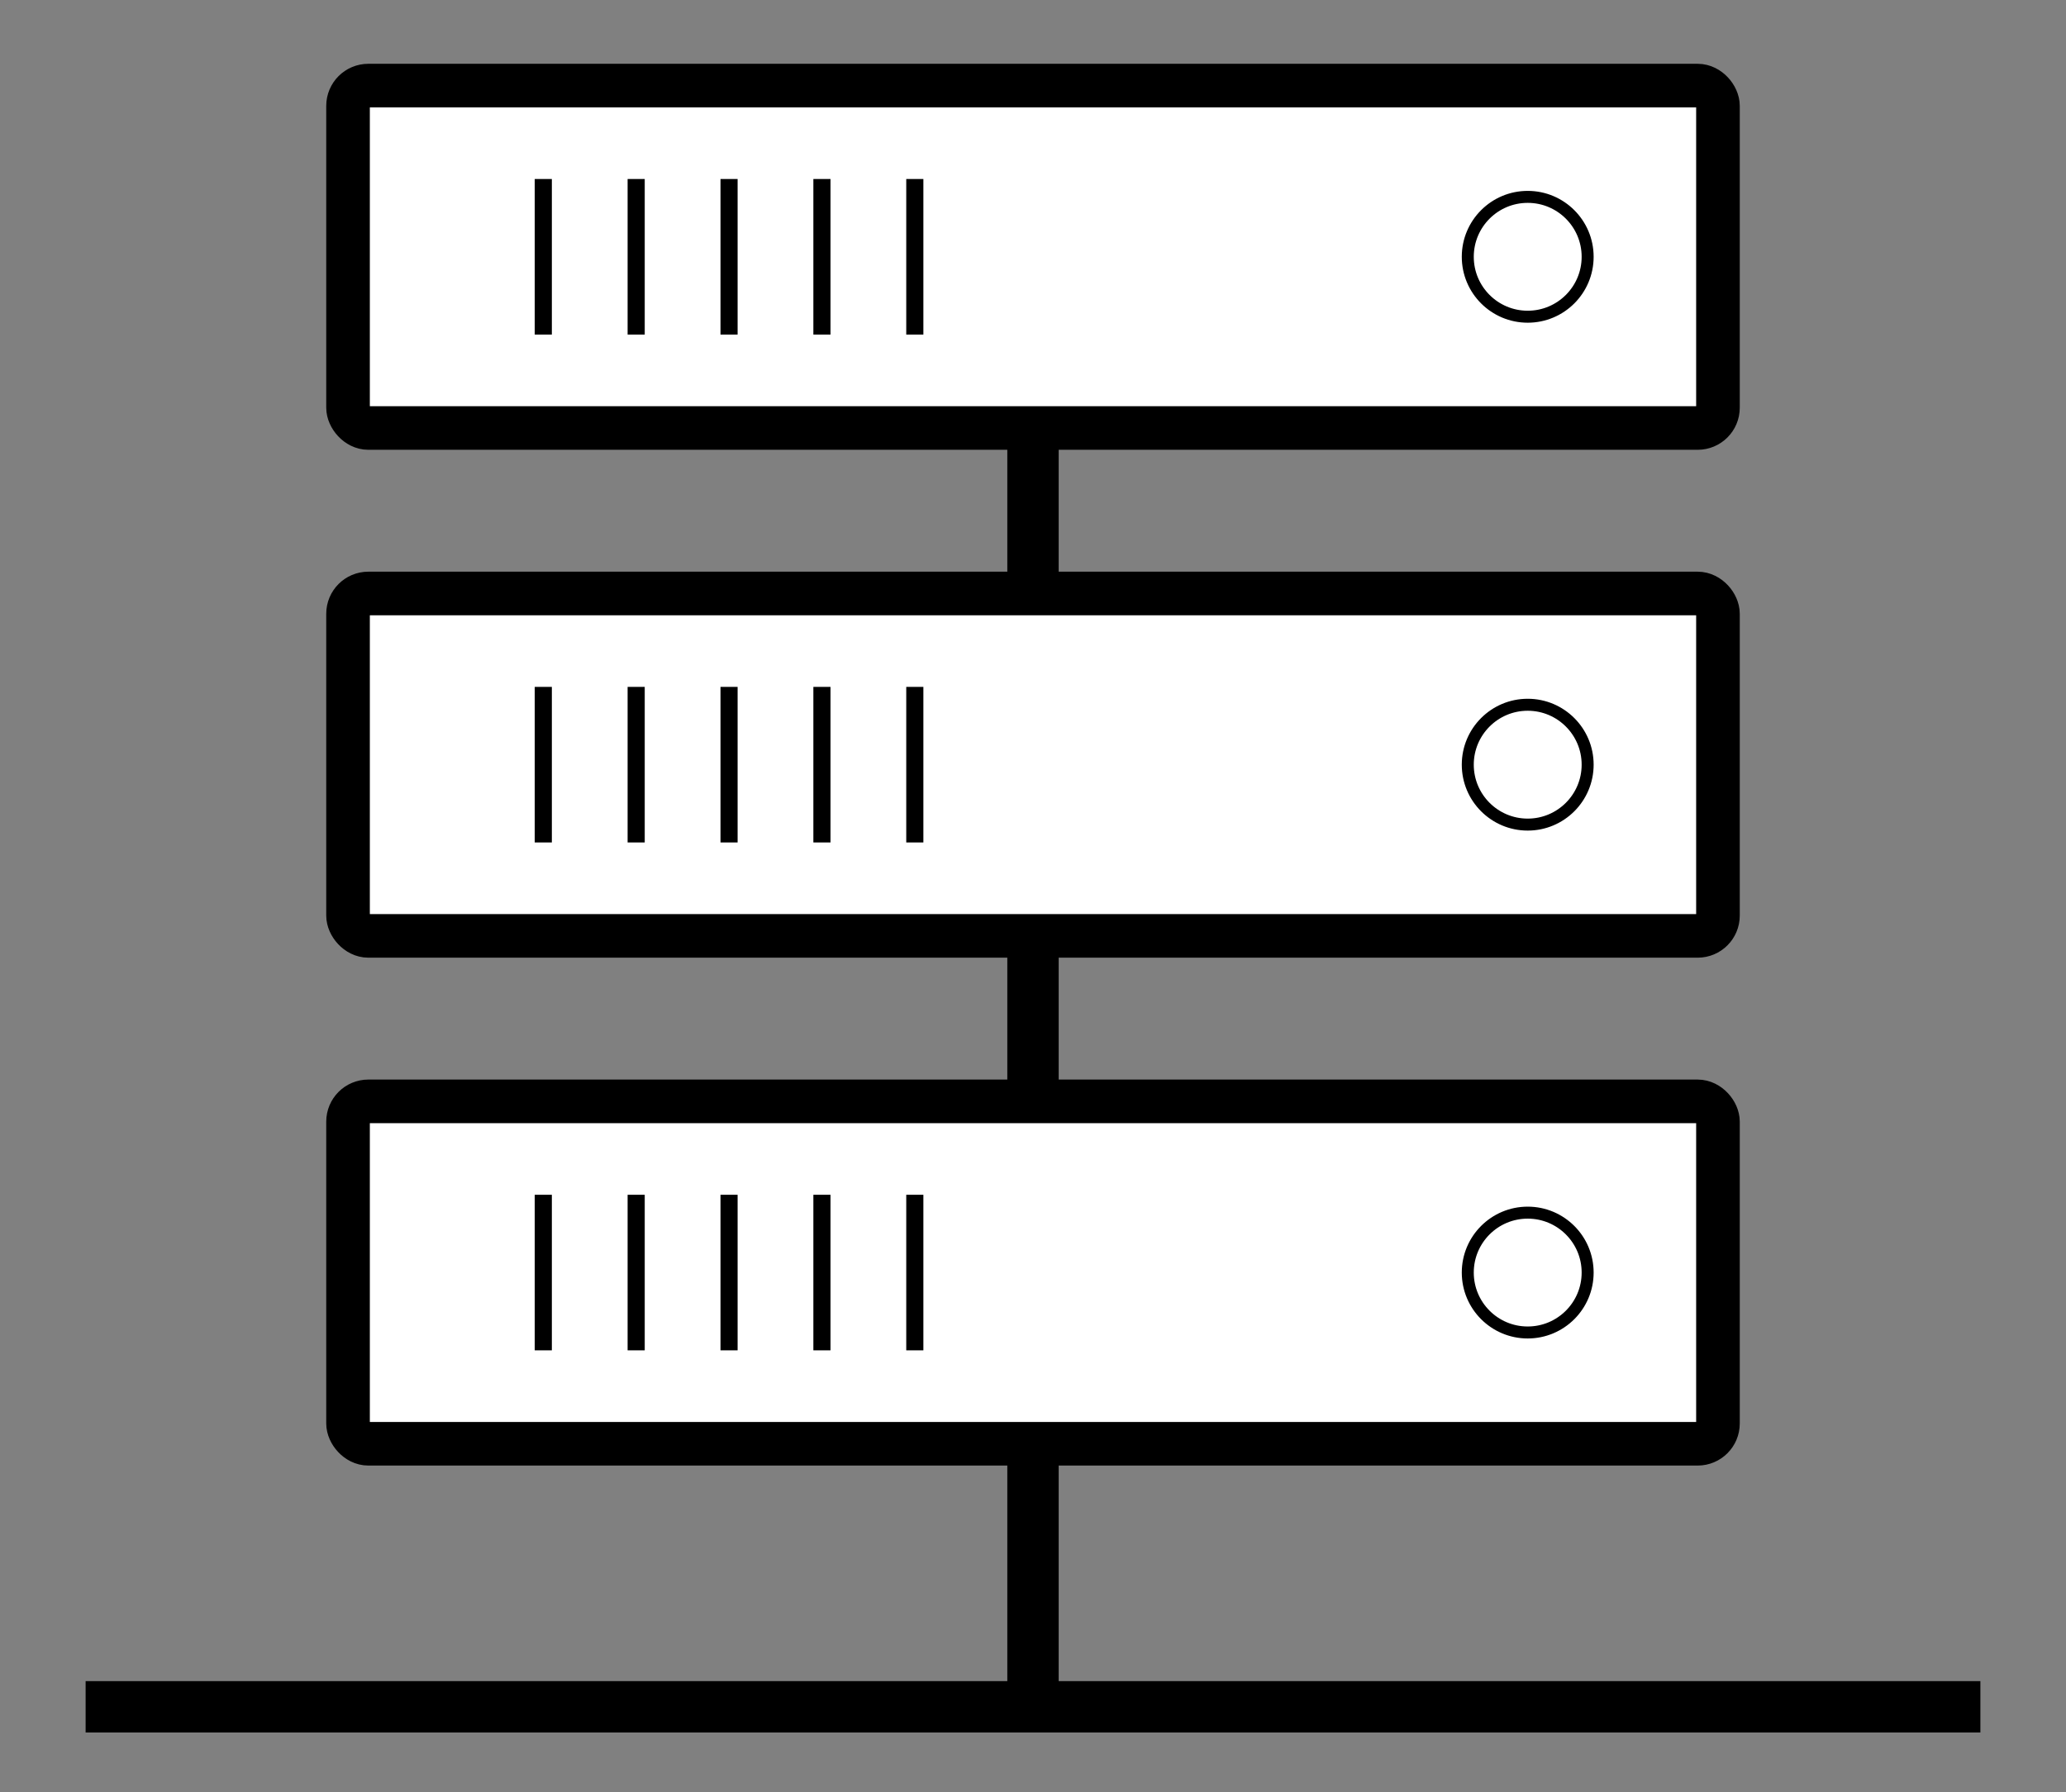
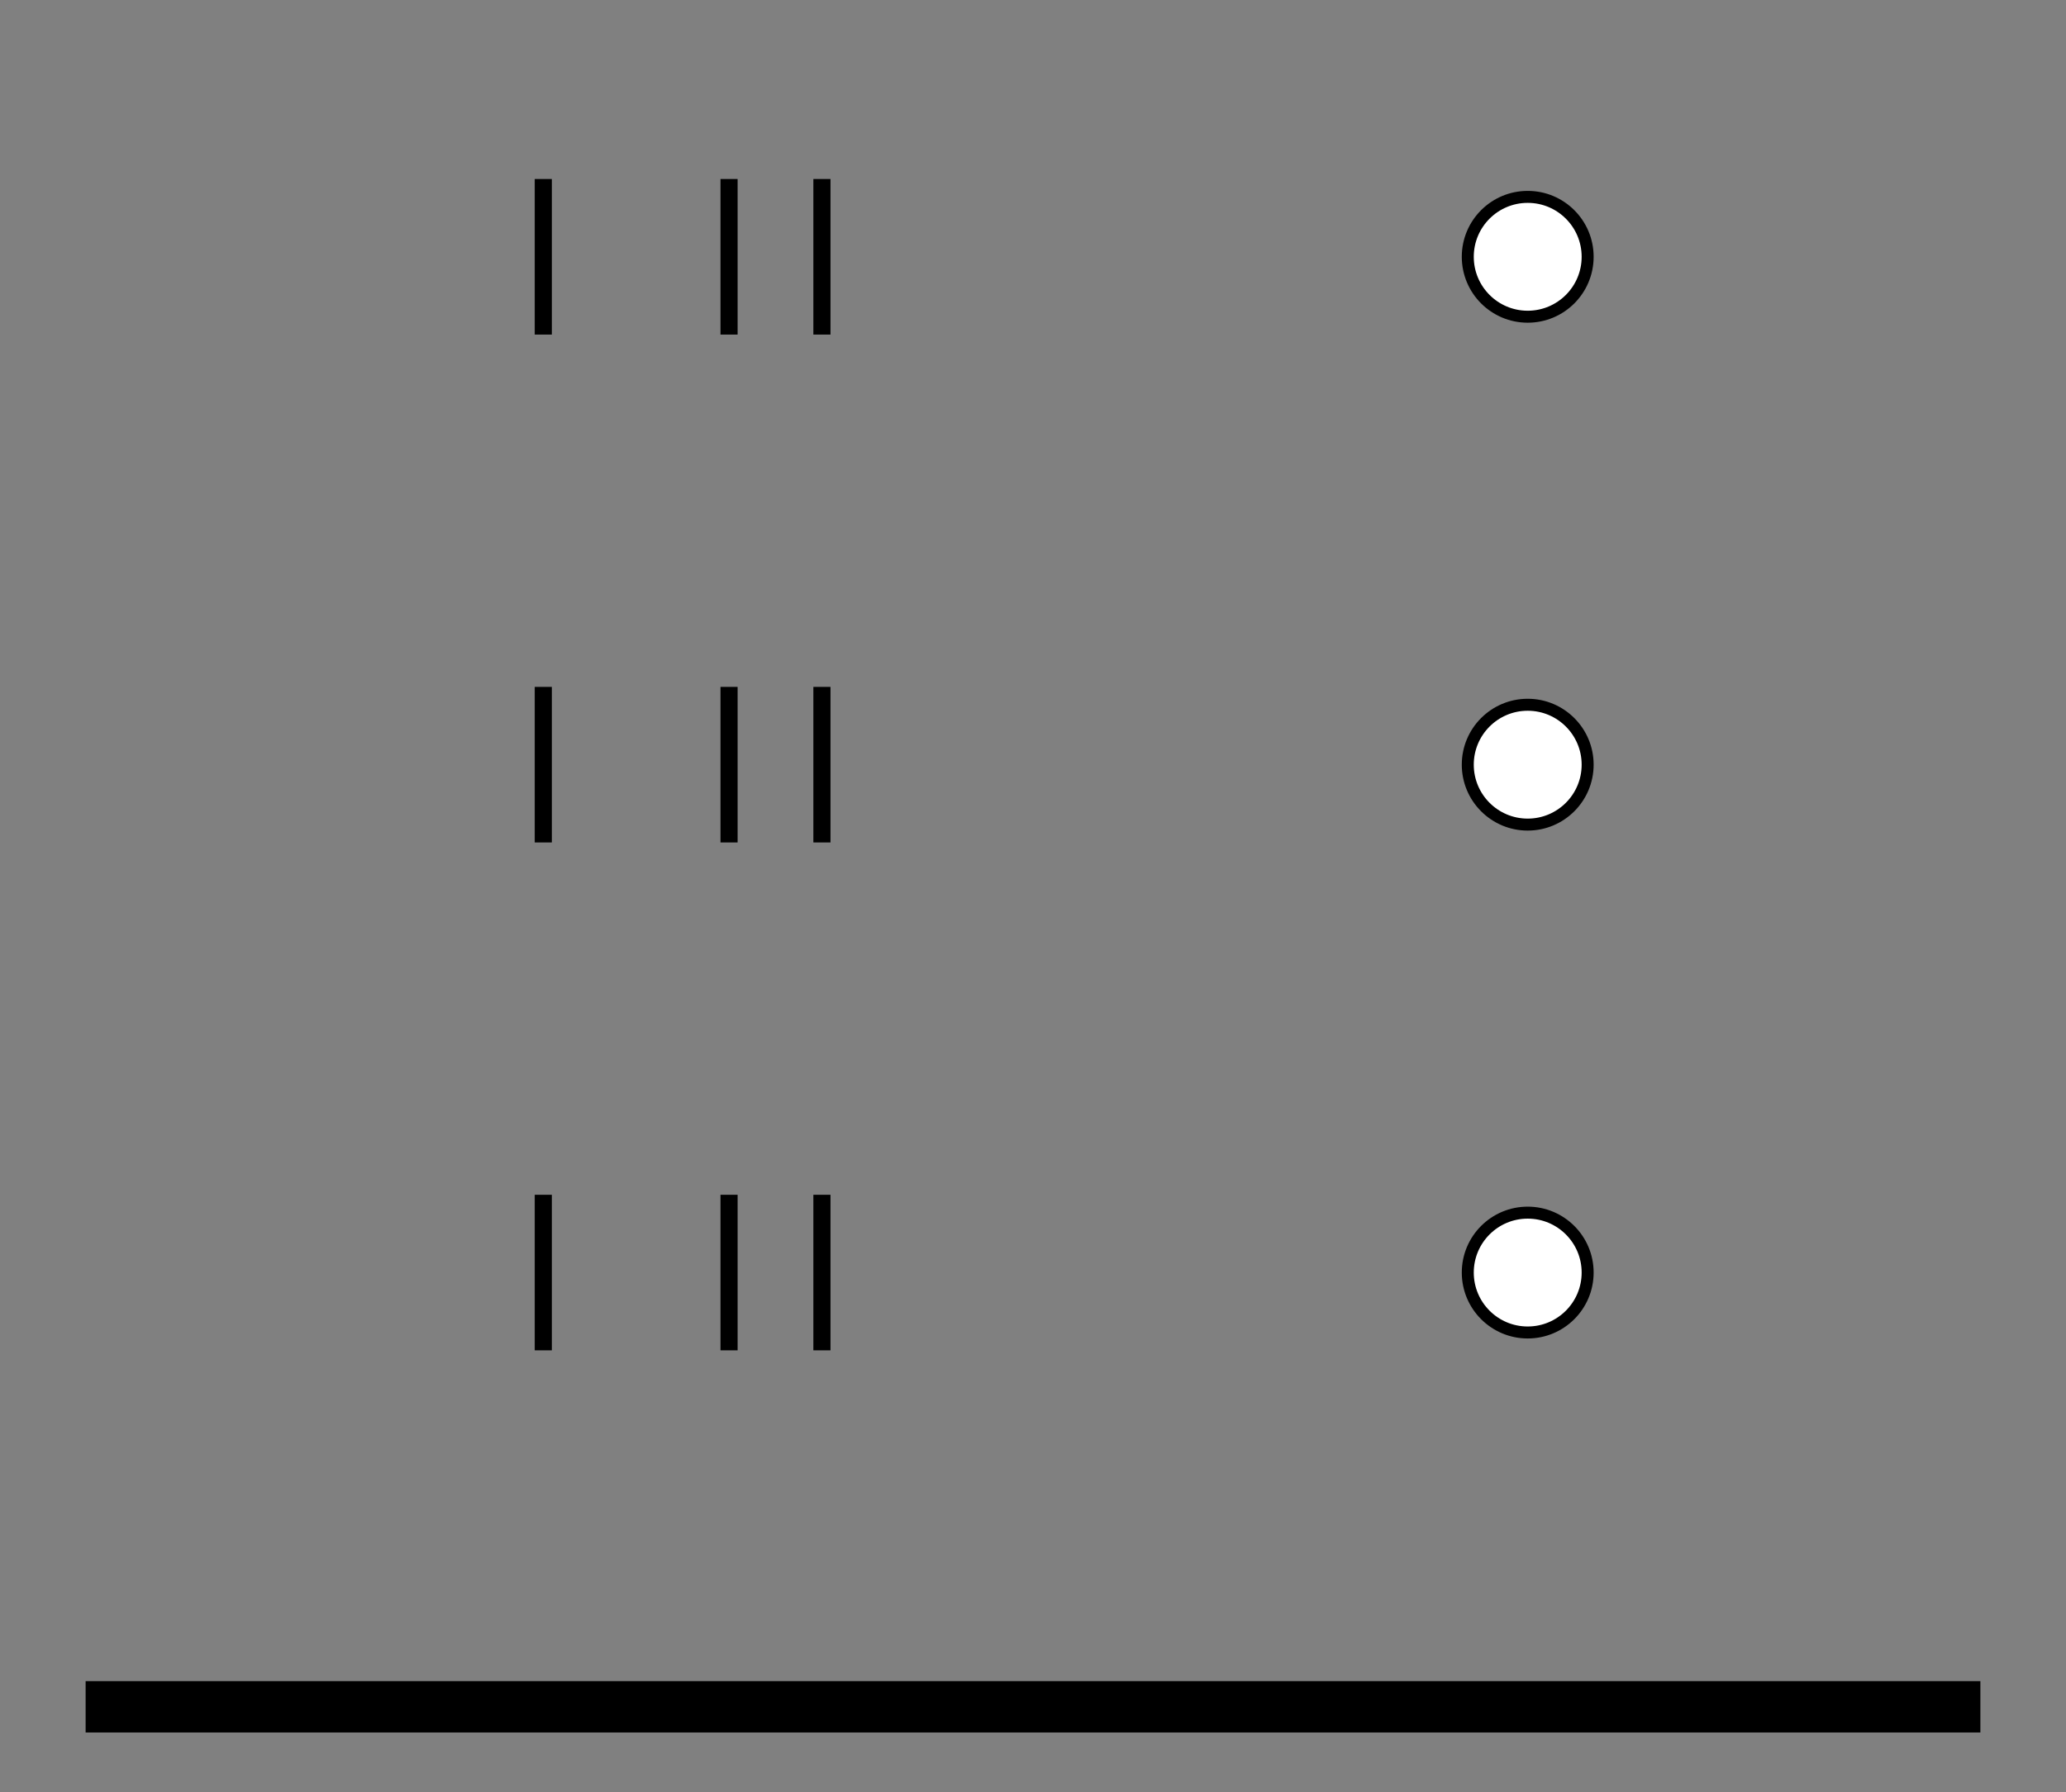
<svg xmlns="http://www.w3.org/2000/svg" xmlns:ns1="http://sodipodi.sourceforge.net/DTD/sodipodi-0.dtd" xmlns:ns2="http://www.inkscape.org/namespaces/inkscape" xmlns:xlink="http://www.w3.org/1999/xlink" ns1:docname="servers.svg" ns2:version="1.0beta1 (fe3e306, 2019-09-17)" id="svg8" version="1.1" viewBox="0 0 120.65 104.699" height="104.699mm" width="120.65mm">
  <rect x="0" y="0" width="120.65" height="104.699" fill="#808080" stroke="none" />
  <title id="title3158">Servers</title>
  <defs id="defs2">
    <marker ns2:isstock="true" style="overflow:visible" id="Arrow1Lend" refX="0" refY="0" orient="auto" ns2:stockid="Arrow1Lend">
      <path ns2:connector-curvature="0" transform="matrix(-0.8,0,0,-0.8,-10,0)" style="fill-rule:evenodd;stroke:#000000;stroke-width:1pt" d="M 0,0 5,-5 -12.5,0 5,5 Z" id="path846" />
    </marker>
    <marker ns2:isstock="true" style="overflow:visible" id="Arrow1Lstart" refX="0" refY="0" orient="auto" ns2:stockid="Arrow1Lstart">
      <path ns2:connector-curvature="0" transform="matrix(0.8,0,0,0.8,10,0)" style="fill-rule:evenodd;stroke:#000000;stroke-width:1pt" d="M 0,0 5,-5 -12.5,0 5,5 Z" id="path843" />
    </marker>
  </defs>
  <ns1:namedview ns2:window-maximized="1" ns2:window-y="-8" ns2:window-x="-8" ns2:window-height="1002" ns2:window-width="1920" fit-margin-bottom="5" fit-margin-right="5" fit-margin-left="5" fit-margin-top="5" lock-margins="true" ns2:snap-global="false" showgrid="false" ns2:document-rotation="0" ns2:current-layer="g1125" ns2:document-units="mm" ns2:cy="-135.94953" ns2:cx="257.55783" ns2:zoom="0.49497475" ns2:pageshadow="2" ns2:pageopacity="0.0" borderopacity="1.0" bordercolor="#666666" pagecolor="#ffffff" id="base" />
  <g transform="translate(-9.967,-98.631)" id="layer1" ns2:groupmode="layer" ns2:label="Layer 1">
-     <path ns2:connector-curvature="0" id="path839" d="m 70.292,112.253 v 86.061" style="fill:none;stroke:#000000;stroke-width:3;stroke-linecap:butt;stroke-linejoin:miter;stroke-miterlimit:4;stroke-dasharray:none;stroke-opacity:1" />
    <path ns2:connector-curvature="0" id="path841" d="M 14.967,198.33 H 125.617" style="fill:none;stroke:#000000;stroke-width:3;stroke-linecap:butt;stroke-linejoin:miter;stroke-miterlimit:4;stroke-dasharray:none;stroke-opacity:1" />
    <g id="g1125">
-       <rect style="fill:#ffffff;fill-opacity:1;stroke:#000000;stroke-width:2.547;stroke-linecap:round" id="rect833" width="80" height="20" x="30.292" y="103.631" ry="1.184" />
      <circle style="fill:#ffffff;fill-opacity:1;stroke:#000000;stroke-width:0.7;stroke-linecap:round;stroke-miterlimit:4;stroke-dasharray:none" id="path1121" cx="99.182" cy="113.631" r="3.5" />
      <path ns2:connector-curvature="0" id="path1131" d="m 41.694,109.087 v 9.087" style="fill:none;stroke:#000000;stroke-width:1;stroke-linecap:butt;stroke-linejoin:miter;stroke-miterlimit:4;stroke-dasharray:none;stroke-opacity:1" />
-       <path ns2:connector-curvature="0" id="path1135" d="m 47.118,109.087 v 9.087" style="fill:none;stroke:#000000;stroke-width:1;stroke-linecap:butt;stroke-linejoin:miter;stroke-miterlimit:4;stroke-dasharray:none;stroke-opacity:1" />
      <path style="fill:none;stroke:#000000;stroke-width:1;stroke-linecap:butt;stroke-linejoin:miter;stroke-miterlimit:4;stroke-dasharray:none;stroke-opacity:1" d="m 52.542,109.087 v 9.087" id="path1137" ns2:connector-curvature="0" />
      <path ns2:connector-curvature="0" id="path1139" d="m 57.966,109.087 v 9.087" style="fill:none;stroke:#000000;stroke-width:1;stroke-linecap:butt;stroke-linejoin:miter;stroke-miterlimit:4;stroke-dasharray:none;stroke-opacity:1" />
-       <path style="fill:none;stroke:#000000;stroke-width:1;stroke-linecap:butt;stroke-linejoin:miter;stroke-miterlimit:4;stroke-dasharray:none;stroke-opacity:1" d="m 63.39,109.087 v 9.087" id="path1141" ns2:connector-curvature="0" />
    </g>
    <use height="100%" width="100%" transform="translate(0,29.667)" id="use1127" xlink:href="#g1125" y="0" x="0" />
    <use height="100%" width="100%" transform="translate(0,59.334)" id="use1129" xlink:href="#g1125" y="0" x="0" />
  </g>
</svg>